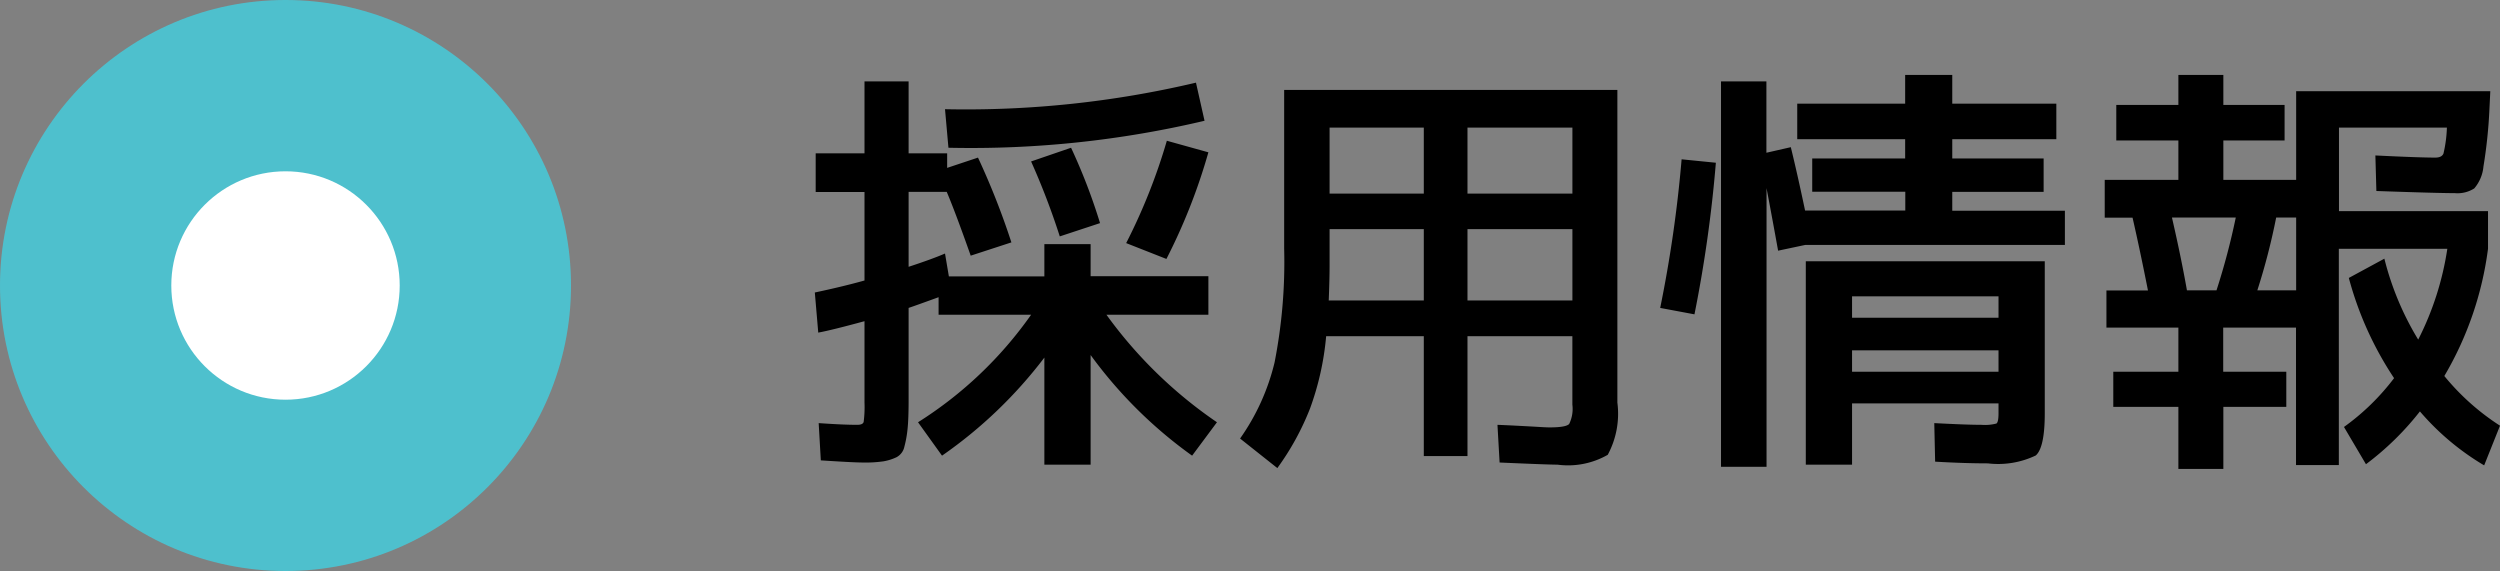
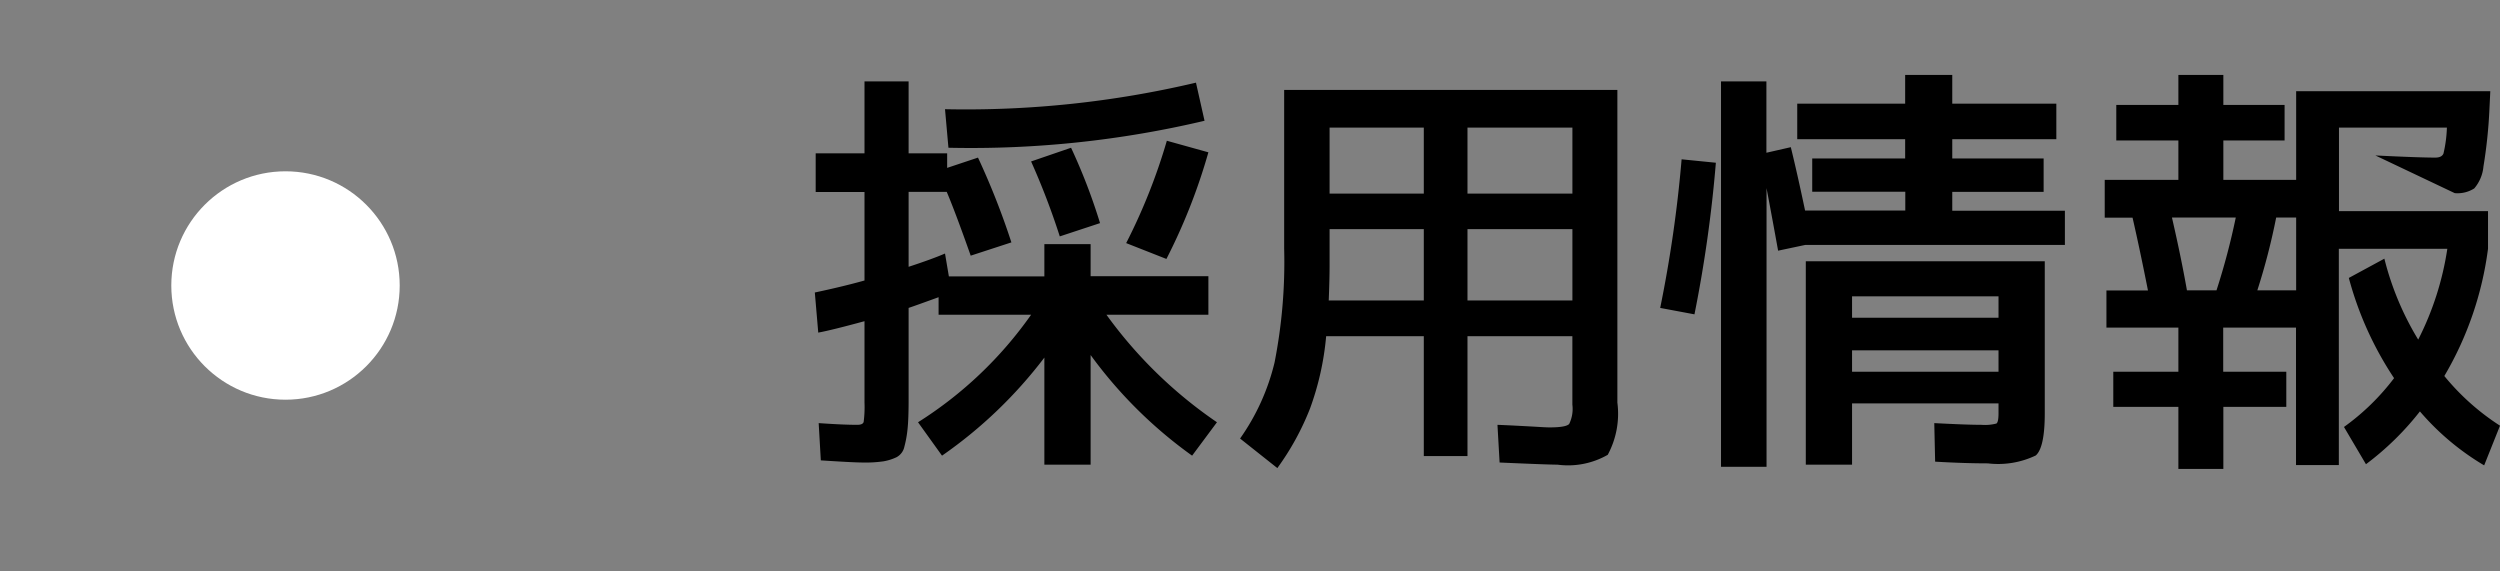
<svg xmlns="http://www.w3.org/2000/svg" width="87.565" height="20" viewBox="0 0 87.565 20">
  <rect x="0" y="0" width="87.565" height="20" fill="#808080" stroke="none" />
  <g id="グループ_3383" data-name="グループ 3383" transform="translate(-940 -37)">
    <g id="グループ_1991" data-name="グループ 1991" transform="translate(558.975 -3.025)">
-       <circle id="楕円形_363" data-name="楕円形 363" cx="10" cy="10" r="10" transform="translate(381.025 40.025)" fill="#4ec0cd" />
      <circle id="楕円形_364" data-name="楕円形 364" cx="4" cy="4" r="4" transform="translate(387.025 46.025)" fill="#fff" />
    </g>
-     <path id="パス_4984" data-name="パス 4984" d="M5.1-11.175a35.1,35.1,0,0,0,8.79-.93l.3,1.335a35.547,35.547,0,0,1-8.97.945Zm5.43,3.99L9.12-6.72A25.5,25.5,0,0,0,8.115-9.345l1.4-.48A20.33,20.33,0,0,1,10.53-7.185Zm.915.7a20.385,20.385,0,0,0,1.425-3.585l1.455.405a20.422,20.422,0,0,1-1.47,3.735ZM8.58-6.45H10.2v1.125h4.125v1.35h-3.57A15.629,15.629,0,0,0,14.625-.21L13.755.96A15.656,15.656,0,0,1,10.2-2.565v3.84H8.58v-3.75A15.84,15.84,0,0,1,4.995.96L4.155-.21a13.89,13.89,0,0,0,3.96-3.765H4.875V-4.59q-.825.3-1.05.375v3.24q0,.645-.037,1a3.873,3.873,0,0,1-.112.623.539.539,0,0,1-.278.368,1.757,1.757,0,0,1-.45.142A4.379,4.379,0,0,1,2.22,1.2Q1.9,1.2.75,1.125L.675-.18q.855.06,1.35.06.195,0,.225-.1A3.976,3.976,0,0,0,2.28-.9V-3.75q-1.155.315-1.62.4L.54-4.755q.99-.21,1.74-.42v-3.1H.57V-9.63H2.28v-2.52H3.825v2.52h1.35v.51l1.08-.36a26.289,26.289,0,0,1,1.17,2.97L6-6.045q-.54-1.53-.84-2.235H3.825v2.625Q4.65-5.925,5.1-6.12l.135.8H8.58Zm13.29-.525h-3.3v1.3q0,.45-.03,1.2h3.33Zm1.53,0v2.5h3.675v-2.5ZM21.87-8.22v-2.31h-3.3v2.31Zm1.53,0h3.675v-2.31H23.4Zm5.25-3.63V-.9A3.033,3.033,0,0,1,28.313.93a2.8,2.8,0,0,1-1.763.345q-.33,0-2.025-.075L24.45-.12q.375.015.81.038t.667.037q.233.015.352.015.57,0,.683-.12a1.2,1.2,0,0,0,.112-.675v-2.4H23.4v4.2H21.87v-4.2H18.45A9.885,9.885,0,0,1,17.888-.7,9.279,9.279,0,0,1,16.74,1.395L15.435.36A7.752,7.752,0,0,0,16.642-2.3a18.226,18.226,0,0,0,.337-4v-5.55Zm8.22,9.12v.75H42v-.75Zm0-1.14H42v-.75H36.87Zm-5.52-.12-1.2-.225A44.986,44.986,0,0,0,30.9-9.42l1.2.12A46.477,46.477,0,0,1,31.35-3.99Zm9.03-3.63h3.945v1.2h-9.1l-.945.2q-.2-1.11-.405-2.19V1.35H32.28v-13.5h1.59v2.5l.855-.195q.225.915.5,2.22h3.51v-.66H35.475V-9.45H38.73v-.675H34.95V-11.37h3.78v-1.005h1.65v1.005h3.645v1.245H40.38v.675h3.2v1.17h-3.2Zm1.245,8.85q-.81,0-1.845-.06L39.75-.18q1.14.06,1.65.06a1.6,1.6,0,0,0,.525-.045Q42-.21,42-.525V-.87H36.87V1.275H35.25V-5.85h8.37V-.525q0,1.2-.315,1.478A3.048,3.048,0,0,1,41.625,1.23ZM48.6-4.83h1.035a24.144,24.144,0,0,0,.675-2.55H48.075Q48.39-6.015,48.6-4.83Zm3.825,0V-7.38h-.7a22.571,22.571,0,0,1-.66,2.55Zm1.845-.435,1.245-.675A10.211,10.211,0,0,0,56.7-3.105a10.4,10.4,0,0,0,1.02-3.18h-3.8V1.29h-1.5V-3.525h-2.55V-1.98H52.08V-.75H49.875V1.425H48.3V-.75H46.02V-1.98H48.3V-3.525H45.78v-1.3h1.455q-.285-1.44-.54-2.55H45.72V-8.7H48.3v-1.38H46.125v-1.245H48.3v-1.05h1.575v1.05H52.02v1.245H49.875V-8.7h2.55v-3.105h6.8l-.03.63a17.222,17.222,0,0,1-.21,2.01,1.371,1.371,0,0,1-.322.765,1.093,1.093,0,0,1-.683.165q-.6,0-2.745-.075L55.2-9.555q1.53.075,2.1.075.225,0,.285-.142a4.564,4.564,0,0,0,.12-.908h-3.78v2.925h5.22v1.32a11.742,11.742,0,0,1-1.53,4.455,8.359,8.359,0,0,0,1.95,1.74L59.01,1.3a8.986,8.986,0,0,1-2.25-1.89A9.991,9.991,0,0,1,54.87,1.26L54.1-.045a8.153,8.153,0,0,0,1.755-1.71A11.851,11.851,0,0,1,54.27-5.265Z" transform="translate(968 52)" />
+     <path id="パス_4984" data-name="パス 4984" d="M5.1-11.175a35.1,35.1,0,0,0,8.79-.93l.3,1.335a35.547,35.547,0,0,1-8.97.945Zm5.43,3.99L9.12-6.72A25.5,25.5,0,0,0,8.115-9.345l1.4-.48A20.33,20.33,0,0,1,10.53-7.185Zm.915.7a20.385,20.385,0,0,0,1.425-3.585l1.455.405a20.422,20.422,0,0,1-1.47,3.735ZM8.58-6.45H10.2v1.125h4.125v1.35h-3.57A15.629,15.629,0,0,0,14.625-.21L13.755.96A15.656,15.656,0,0,1,10.2-2.565v3.84H8.58v-3.75A15.84,15.84,0,0,1,4.995.96L4.155-.21a13.89,13.89,0,0,0,3.96-3.765H4.875V-4.59q-.825.3-1.05.375v3.24q0,.645-.037,1a3.873,3.873,0,0,1-.112.623.539.539,0,0,1-.278.368,1.757,1.757,0,0,1-.45.142A4.379,4.379,0,0,1,2.22,1.2Q1.9,1.2.75,1.125L.675-.18q.855.06,1.35.06.195,0,.225-.1A3.976,3.976,0,0,0,2.28-.9V-3.75q-1.155.315-1.62.4L.54-4.755q.99-.21,1.74-.42v-3.1H.57V-9.63H2.28v-2.52H3.825v2.52h1.35v.51l1.08-.36a26.289,26.289,0,0,1,1.17,2.97L6-6.045q-.54-1.53-.84-2.235H3.825v2.625Q4.65-5.925,5.1-6.12l.135.8H8.58Zm13.29-.525h-3.3v1.3q0,.45-.03,1.2h3.33Zm1.53,0v2.5h3.675v-2.5ZM21.87-8.22v-2.31h-3.3v2.31Zm1.53,0h3.675v-2.31H23.4Zm5.25-3.63V-.9A3.033,3.033,0,0,1,28.313.93a2.8,2.8,0,0,1-1.763.345q-.33,0-2.025-.075L24.45-.12q.375.015.81.038t.667.037q.233.015.352.015.57,0,.683-.12a1.2,1.2,0,0,0,.112-.675v-2.4H23.4v4.2H21.87v-4.2H18.45A9.885,9.885,0,0,1,17.888-.7,9.279,9.279,0,0,1,16.74,1.395L15.435.36A7.752,7.752,0,0,0,16.642-2.3a18.226,18.226,0,0,0,.337-4v-5.55Zm8.22,9.12v.75H42v-.75Zm0-1.14H42v-.75H36.87Zm-5.52-.12-1.2-.225A44.986,44.986,0,0,0,30.9-9.42l1.2.12A46.477,46.477,0,0,1,31.35-3.99Zm9.03-3.63h3.945v1.2h-9.1l-.945.2q-.2-1.11-.405-2.19V1.35H32.28v-13.5h1.59v2.5l.855-.195q.225.915.5,2.22h3.51v-.66H35.475V-9.45H38.73v-.675H34.95V-11.37h3.78v-1.005h1.65v1.005h3.645v1.245H40.38v.675h3.2v1.17h-3.2Zm1.245,8.85q-.81,0-1.845-.06L39.75-.18q1.14.06,1.65.06a1.6,1.6,0,0,0,.525-.045Q42-.21,42-.525V-.87H36.87V1.275H35.25V-5.85h8.37V-.525q0,1.2-.315,1.478A3.048,3.048,0,0,1,41.625,1.23ZM48.6-4.83h1.035a24.144,24.144,0,0,0,.675-2.55H48.075Q48.39-6.015,48.6-4.83Zm3.825,0V-7.38h-.7a22.571,22.571,0,0,1-.66,2.55Zm1.845-.435,1.245-.675A10.211,10.211,0,0,0,56.7-3.105a10.4,10.4,0,0,0,1.02-3.18h-3.8V1.29h-1.5V-3.525h-2.55V-1.98H52.08V-.75H49.875V1.425H48.3V-.75H46.02V-1.98H48.3V-3.525H45.78v-1.3h1.455q-.285-1.44-.54-2.55H45.72V-8.7H48.3v-1.38H46.125v-1.245H48.3v-1.05h1.575v1.05H52.02v1.245H49.875V-8.7h2.55v-3.105h6.8l-.03.63a17.222,17.222,0,0,1-.21,2.01,1.371,1.371,0,0,1-.322.765,1.093,1.093,0,0,1-.683.165L55.2-9.555q1.53.075,2.1.075.225,0,.285-.142a4.564,4.564,0,0,0,.12-.908h-3.78v2.925h5.22v1.32a11.742,11.742,0,0,1-1.53,4.455,8.359,8.359,0,0,0,1.95,1.74L59.01,1.3a8.986,8.986,0,0,1-2.25-1.89A9.991,9.991,0,0,1,54.87,1.26L54.1-.045a8.153,8.153,0,0,0,1.755-1.71A11.851,11.851,0,0,1,54.27-5.265Z" transform="translate(968 52)" />
  </g>
</svg>